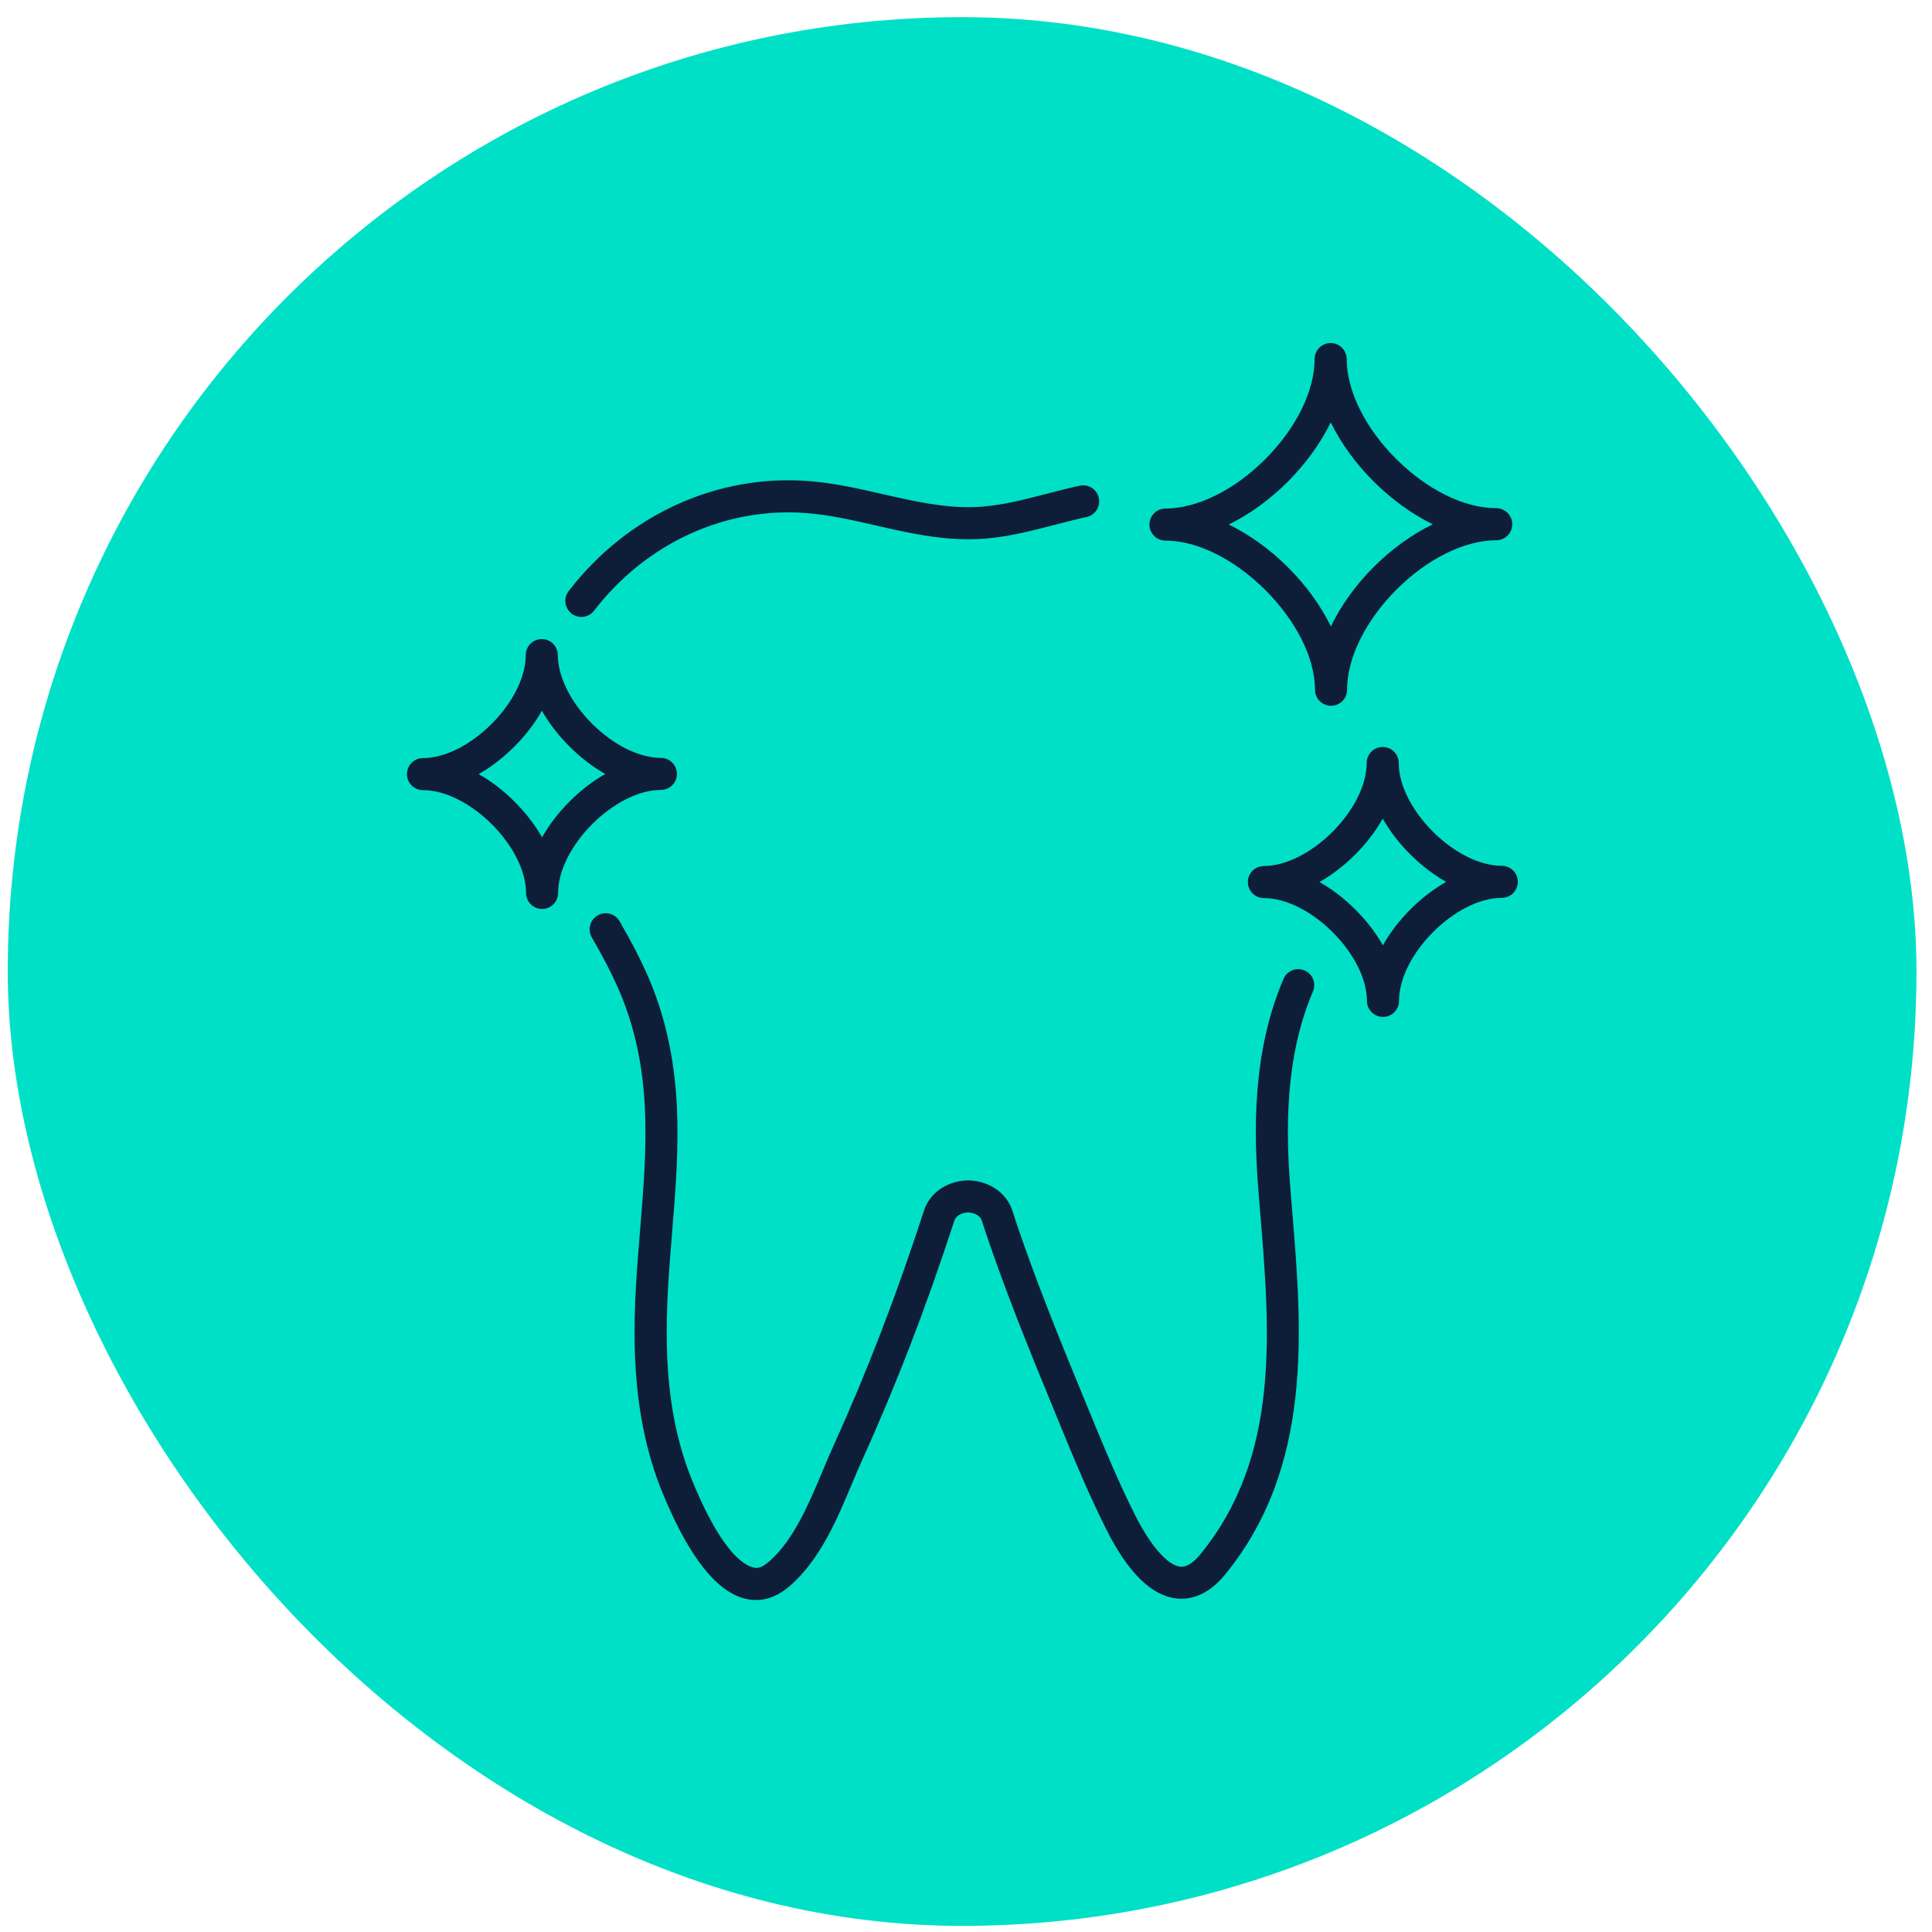
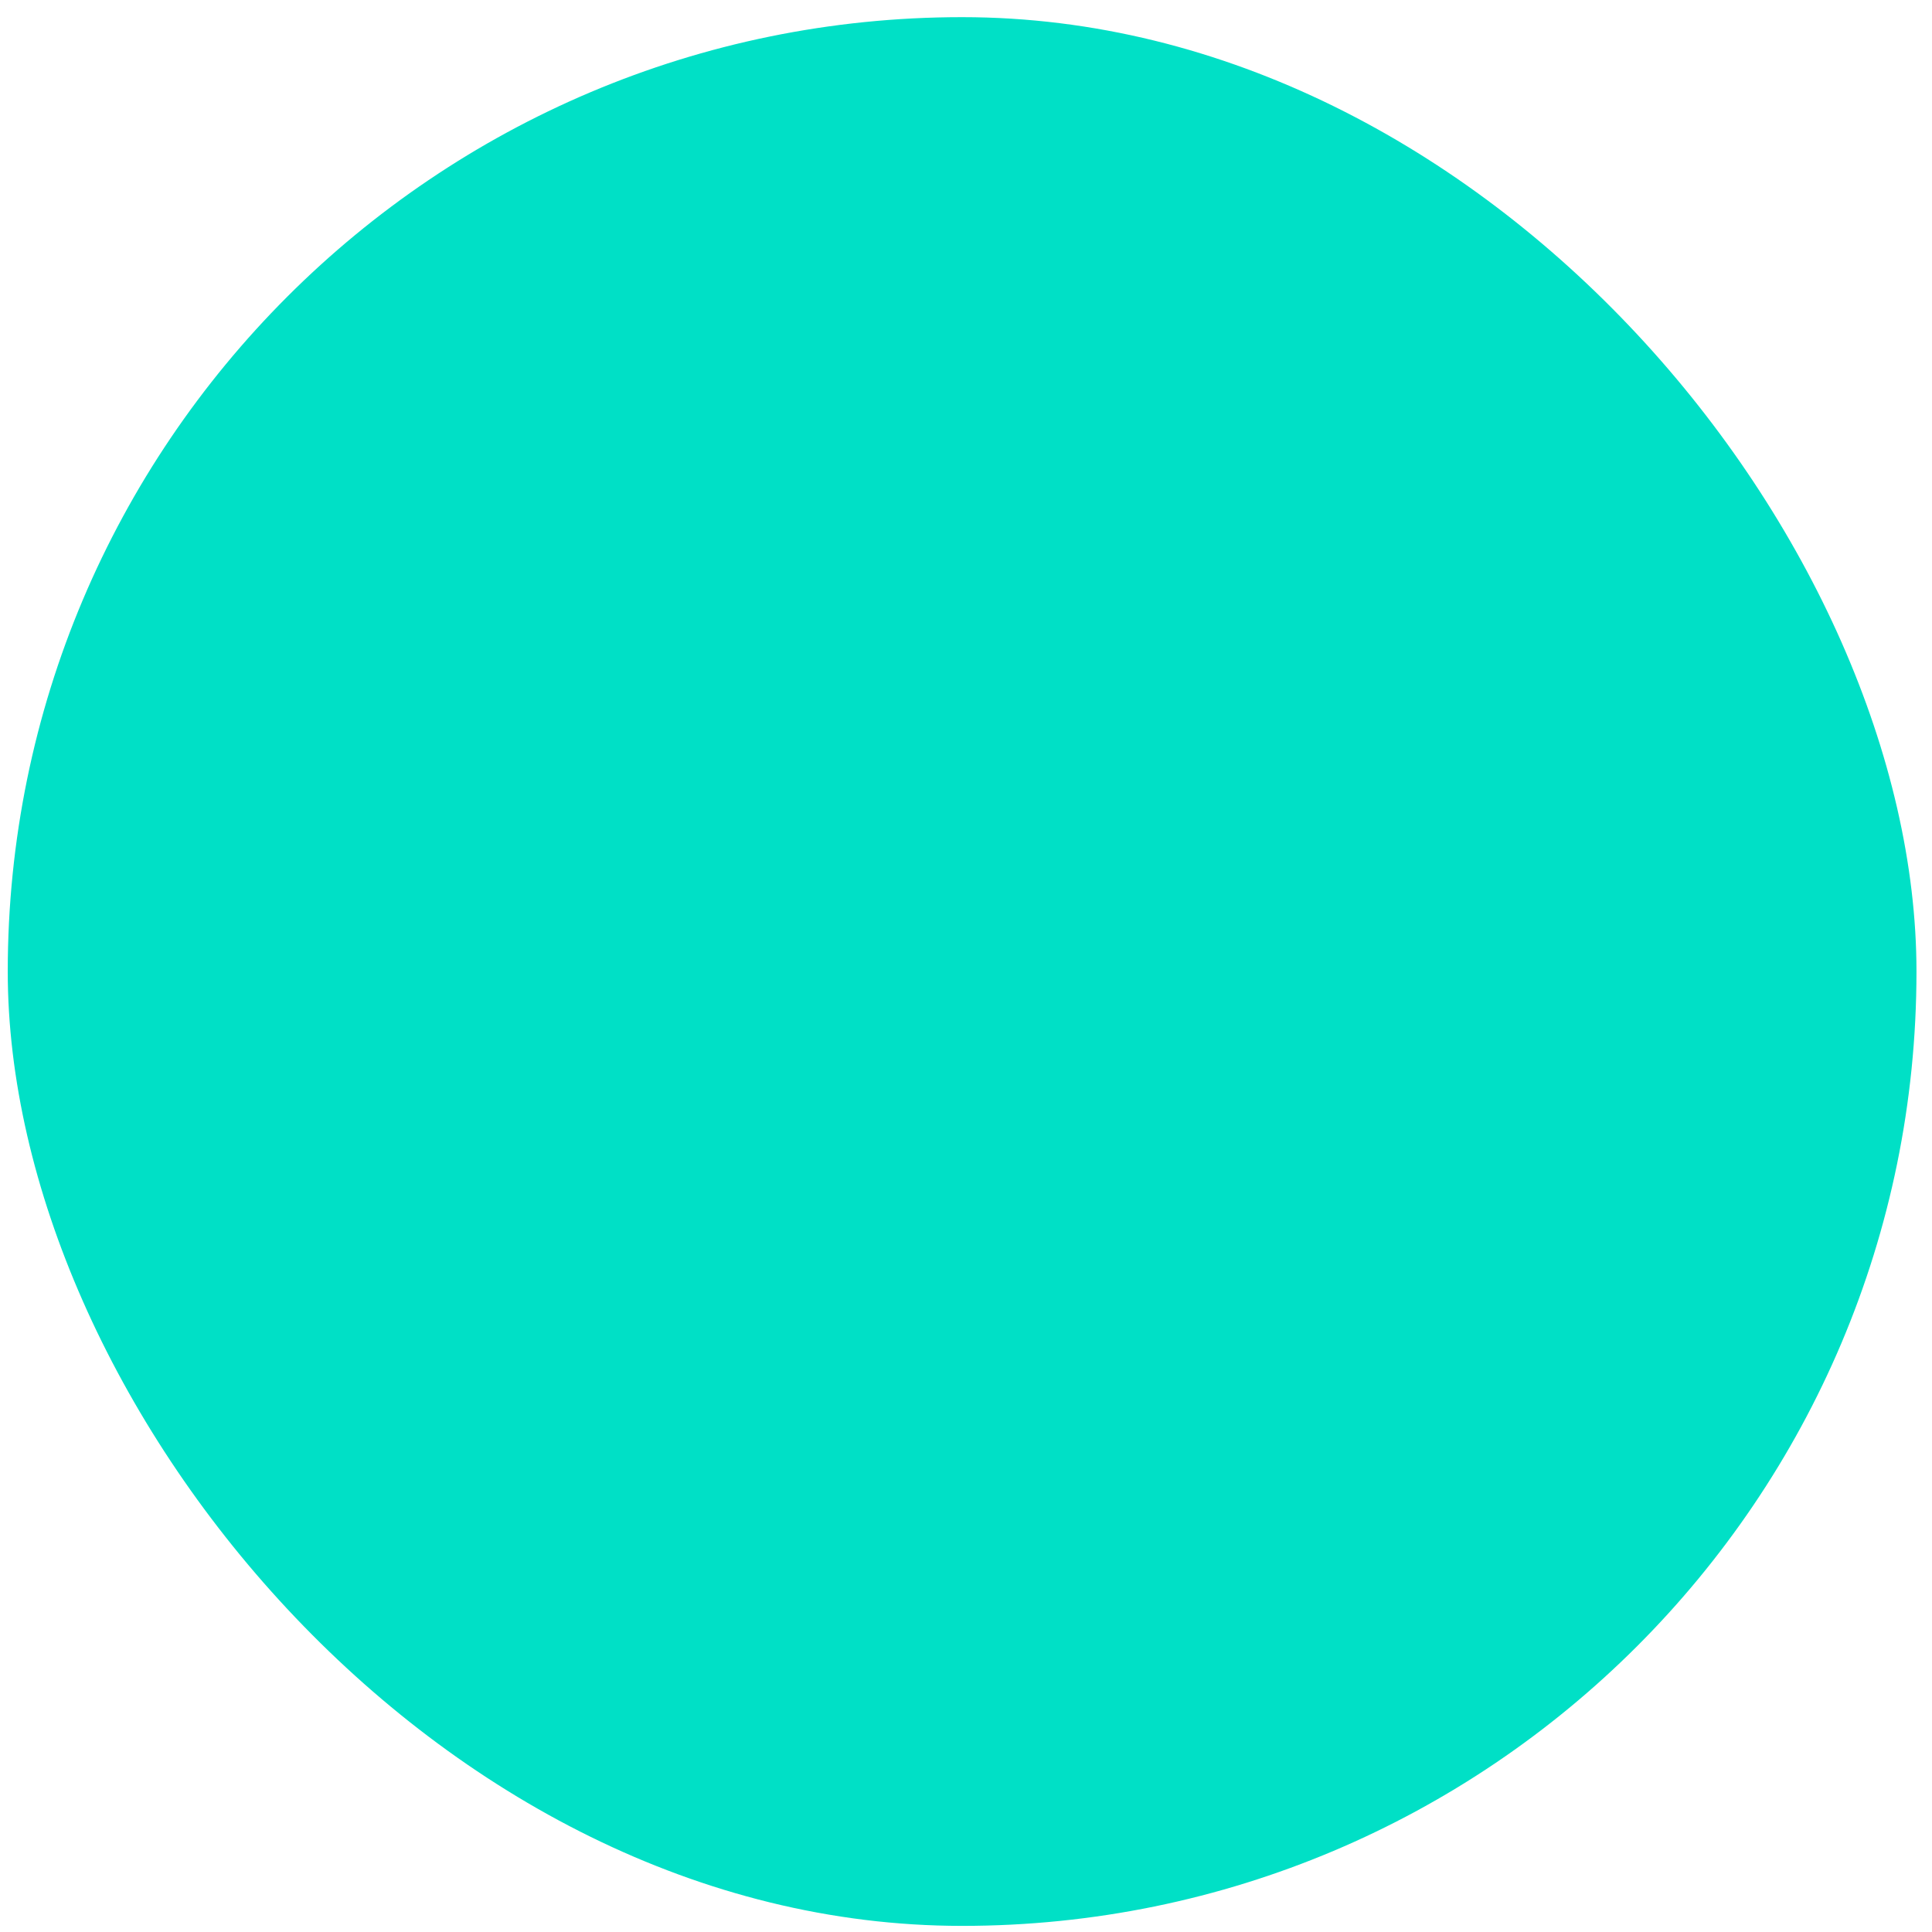
<svg xmlns="http://www.w3.org/2000/svg" width="83" height="83" viewBox="0 0 83 83" fill="none">
  <rect x="0.333" y="0.737" width="82" height="82" rx="41" fill="#00E0C6" />
  <g clip-path="url(#clip0_8488_2223)">
    <path d="M24.556 26.361C24.68 26.457 24.829 26.504 24.975 26.504C25.182 26.504 25.385 26.412 25.522 26.235C27.762 23.321 31.191 21.755 34.692 22.046C35.672 22.127 36.621 22.344 37.625 22.574C38.996 22.889 40.415 23.212 41.923 23.162C43.105 23.123 44.227 22.83 45.312 22.547C45.761 22.431 46.225 22.31 46.678 22.213C47.049 22.132 47.286 21.765 47.206 21.393C47.125 21.022 46.758 20.785 46.386 20.865C45.905 20.97 45.428 21.094 44.965 21.213C43.907 21.489 42.906 21.748 41.878 21.784C40.549 21.828 39.279 21.538 37.933 21.23C36.926 21 35.886 20.761 34.806 20.672C30.836 20.342 26.958 22.107 24.43 25.394C24.198 25.695 24.255 26.127 24.556 26.359V26.361Z" fill="#0E1E39" />
    <path d="M56.045 41.691C55.695 41.542 55.29 41.705 55.14 42.055C53.789 45.216 53.858 48.624 54.069 51.242C54.09 51.521 54.114 51.803 54.138 52.084C54.565 57.247 55.007 62.585 51.555 66.789C51.249 67.162 50.962 67.336 50.701 67.307C50.164 67.246 49.426 66.407 48.776 65.113C48.08 63.73 47.478 62.292 46.97 61.054L46.67 60.326C45.553 57.611 44.399 54.805 43.489 52.004C43.245 51.257 42.522 50.749 41.645 50.71H41.633C41.605 50.708 41.578 50.708 41.549 50.71H41.538C40.661 50.75 39.94 51.258 39.696 52.005C38.511 55.654 37.233 58.971 35.791 62.148C35.636 62.489 35.488 62.842 35.33 63.218C34.753 64.594 34.1 66.153 33.057 67.072C32.864 67.241 32.701 67.334 32.561 67.354C32.358 67.383 31.271 67.337 29.743 63.621C29.066 61.968 28.707 60.1 28.65 57.912C28.605 56.231 28.742 54.554 28.875 52.931C29.168 49.349 29.473 45.646 27.799 41.855C27.498 41.173 27.134 40.472 26.618 39.579C26.428 39.249 26.006 39.136 25.676 39.326C25.346 39.516 25.233 39.939 25.423 40.268C25.913 41.118 26.256 41.779 26.537 42.411C28.07 45.884 27.794 49.252 27.501 52.818C27.365 54.478 27.223 56.194 27.27 57.949C27.333 60.306 27.723 62.333 28.467 64.144C29.721 67.194 31.069 68.737 32.477 68.737C32.568 68.737 32.66 68.73 32.751 68.717C33.167 68.658 33.564 68.458 33.966 68.104C35.246 66.976 35.964 65.261 36.599 63.747C36.752 63.382 36.896 63.038 37.043 62.715C38.506 59.491 39.801 56.127 41.003 52.429C41.065 52.237 41.3 52.099 41.588 52.084C41.877 52.099 42.113 52.237 42.175 52.428C43.1 55.277 44.266 58.108 45.392 60.847L45.691 61.574C46.209 62.837 46.822 64.302 47.541 65.729C48.463 67.563 49.473 68.552 50.544 68.671C51.062 68.728 51.841 68.601 52.617 67.659C56.424 63.024 55.938 57.15 55.509 51.967C55.485 51.686 55.462 51.405 55.44 51.127C55.243 48.669 55.174 45.477 56.405 42.593C56.555 42.243 56.392 41.838 56.042 41.688L56.045 41.691Z" fill="#0E1E39" />
-     <path d="M64.517 37.195C64.517 37.195 64.515 37.195 64.514 37.195C62.532 37.195 60.093 34.761 60.091 32.779C60.091 32.399 59.782 32.091 59.401 32.091C59.021 32.091 58.713 32.399 58.713 32.779C58.713 33.709 58.167 34.813 57.248 35.733C56.33 36.653 55.226 37.203 54.297 37.205C53.917 37.205 53.609 37.513 53.609 37.893C53.609 38.275 53.919 38.583 54.299 38.583C54.299 38.583 54.301 38.583 54.303 38.583C55.231 38.583 56.333 39.131 57.253 40.048C58.173 40.966 58.723 42.07 58.725 42.998C58.725 43.379 59.035 43.687 59.415 43.687C59.795 43.687 60.103 43.379 60.103 42.998C60.101 41.015 62.535 38.574 64.519 38.572C64.899 38.572 65.207 38.265 65.207 37.885C65.207 37.503 64.897 37.195 64.517 37.195ZM60.591 39.07C60.11 39.552 59.713 40.073 59.41 40.61C59.105 40.075 58.707 39.553 58.225 39.074C57.744 38.593 57.223 38.196 56.686 37.893C57.221 37.588 57.743 37.19 58.222 36.709C58.703 36.227 59.1 35.706 59.403 35.169C59.708 35.704 60.106 36.226 60.587 36.705C61.068 37.185 61.59 37.583 62.127 37.886C61.592 38.191 61.07 38.589 60.591 39.07Z" fill="#0E1E39" />
    <path d="M28.393 33.936C28.773 33.936 29.081 33.628 29.081 33.248C29.081 32.866 28.771 32.559 28.391 32.559C28.391 32.559 28.389 32.559 28.388 32.559C27.459 32.559 26.357 32.01 25.437 31.093C24.517 30.175 23.967 29.071 23.965 28.143C23.965 27.762 23.655 27.455 23.275 27.455C22.895 27.455 22.587 27.762 22.587 28.143C22.587 29.073 22.041 30.177 21.122 31.097C20.204 32.017 19.1 32.567 18.171 32.569C17.791 32.569 17.483 32.877 17.483 33.257C17.483 33.639 17.793 33.946 18.173 33.946C18.173 33.946 18.175 33.946 18.177 33.946C20.158 33.946 22.597 36.381 22.599 38.362C22.599 38.742 22.909 39.05 23.289 39.05C23.669 39.05 23.977 38.742 23.977 38.362C23.975 36.379 26.409 33.938 28.393 33.936ZM23.287 35.974C22.983 35.438 22.584 34.917 22.103 34.438C21.622 33.956 21.1 33.559 20.564 33.257C21.099 32.952 21.62 32.553 22.099 32.072C22.581 31.591 22.978 31.07 23.28 30.533C23.585 31.068 23.984 31.59 24.465 32.069C24.946 32.55 25.467 32.947 26.004 33.25C25.469 33.554 24.948 33.953 24.468 34.434C23.987 34.915 23.59 35.437 23.287 35.974Z" fill="#0E1E39" />
    <path d="M50.071 23.225C50.071 23.225 50.074 23.225 50.076 23.225C52.952 23.225 56.49 26.756 56.493 29.633C56.493 30.013 56.803 30.321 57.183 30.321C57.563 30.321 57.871 30.013 57.871 29.633C57.871 28.27 58.66 26.666 59.987 25.335C61.313 24.006 62.918 23.212 64.279 23.21C64.659 23.21 64.967 22.902 64.967 22.522C64.967 22.14 64.657 21.832 64.277 21.832C64.275 21.832 64.274 21.832 64.272 21.832C62.911 21.832 61.308 21.042 59.979 19.716C58.65 18.391 57.856 16.786 57.854 15.425C57.854 15.045 57.545 14.737 57.165 14.737C56.784 14.737 56.477 15.045 56.477 15.425C56.477 16.788 55.688 18.392 54.36 19.723C53.035 21.052 51.43 21.846 50.069 21.848C49.689 21.848 49.381 22.155 49.381 22.536C49.381 22.918 49.69 23.225 50.071 23.225ZM57.17 18.147C58.065 19.972 59.728 21.631 61.554 22.524C60.662 22.958 59.789 23.584 59.01 24.363C58.231 25.143 57.609 26.018 57.176 26.91C56.28 25.084 54.616 23.426 52.789 22.534C54.614 21.639 56.276 19.974 57.168 18.147H57.17Z" fill="#0E1E39" />
  </g>
  <defs>
    <clipPath id="clip0_8488_2223">
-       <rect width="54" height="54" fill="white" transform="translate(14.333 14.737)" />
-     </clipPath>
+       </clipPath>
  </defs>
</svg>